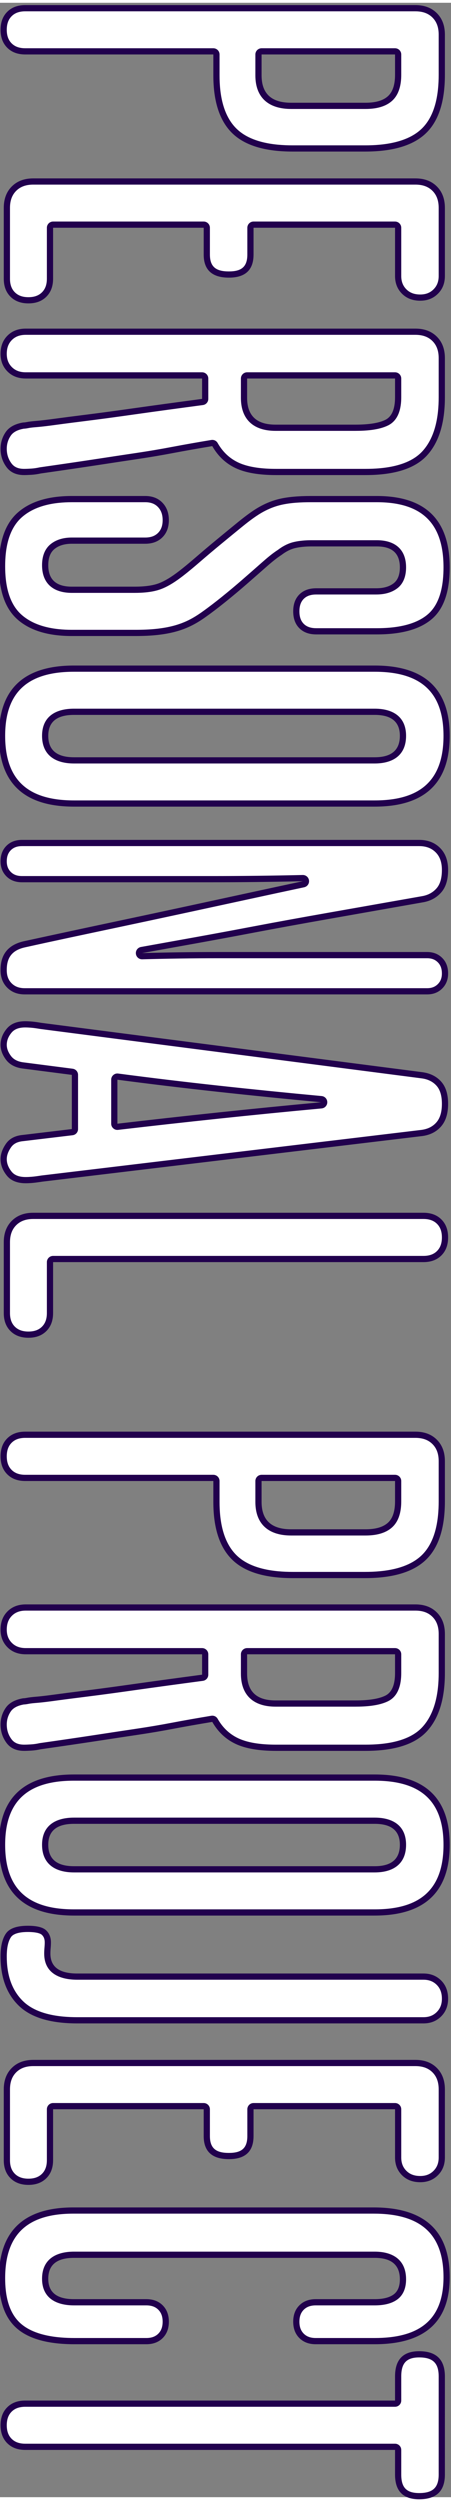
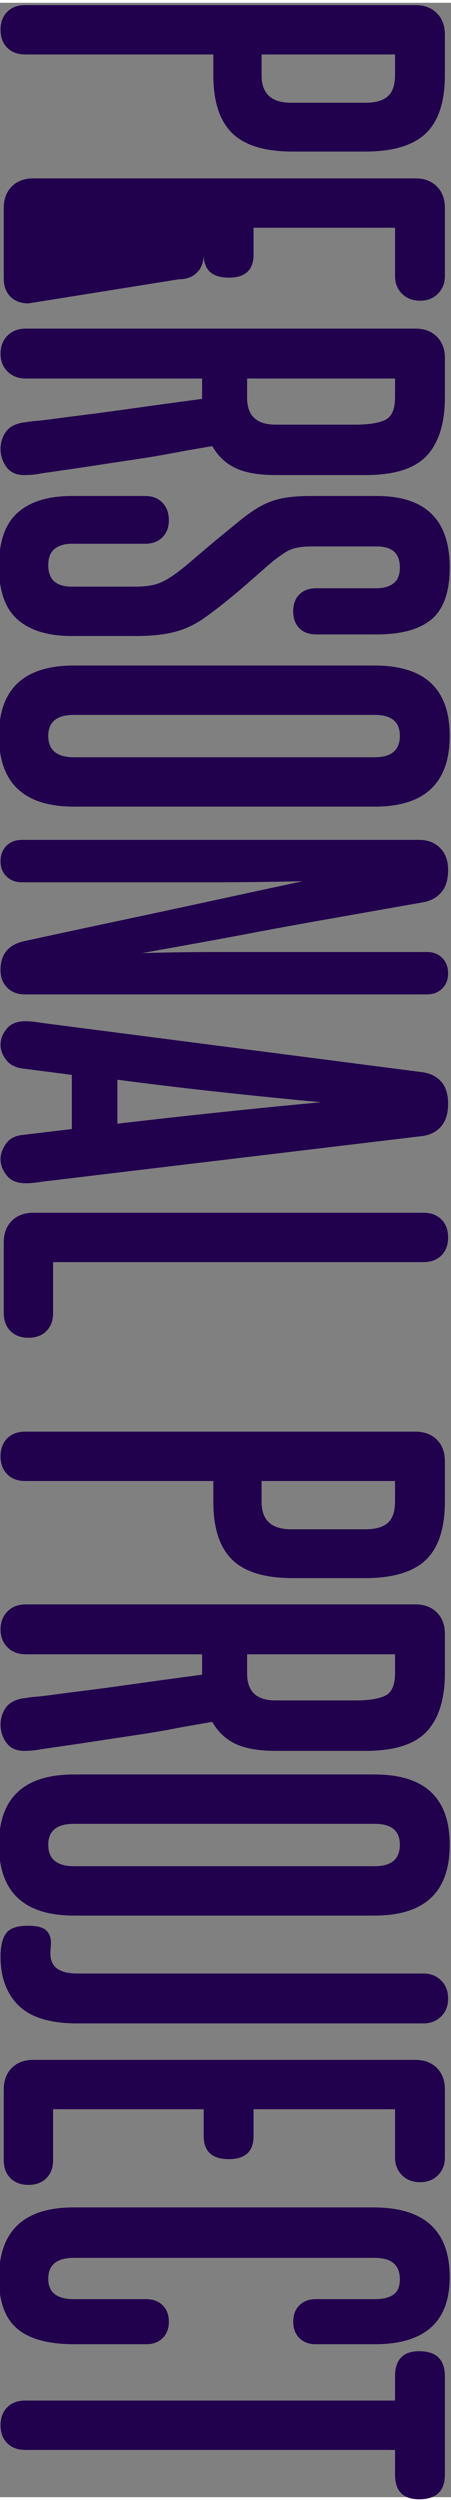
<svg xmlns="http://www.w3.org/2000/svg" xml:space="preserve" width="145px" height="803px" version="1.1" style="shape-rendering:geometricPrecision; text-rendering:geometricPrecision; image-rendering:optimizeQuality; fill-rule:evenodd; clip-rule:evenodd" viewBox="0 0 145 801.213">
  <rect x="0" y="0" width="145" height="801.213" fill="#808080" stroke="none" />
  <defs>
    <style type="text/css">
   
    .fil1 {fill:white}
    .fil0 {fill:#21004D;fill-rule:nonzero}
   
  </style>
  </defs>
  <g id="Слой_x0020_1">
    <g id="_1378553132832">
-       <path class="fil0" d="M117.532 32.109c3.216,0 5.6,-0.689 7.151,-2.068 1.551,-1.378 2.327,-3.676 2.327,-6.892l0 -6.549 -42.909 0 0 6.721c0,5.859 3.159,8.788 9.478,8.788l23.953 0zm-109.426 -15.509c-2.413,0 -4.337,-0.718 -5.773,-2.154 -1.436,-1.436 -2.154,-3.36 -2.154,-5.773 0,-2.412 0.718,-4.337 2.154,-5.773 1.436,-1.436 3.36,-2.154 5.773,-2.154l125.452 0c2.872,0 5.17,0.862 6.893,2.585 1.723,1.723 2.585,4.021 2.585,6.893l0 12.925c0,8.616 -2.039,14.877 -6.118,18.783 -4.078,3.906 -10.597,5.859 -19.559,5.859l-23.263 0c-8.961,0 -15.452,-1.982 -19.473,-5.945 -4.021,-3.964 -6.031,-10.139 -6.031,-18.525l0 -6.721 -60.486 0zm1.034 79.959c-2.413,0 -4.337,-0.718 -5.773,-2.154 -1.436,-1.436 -2.154,-3.36 -2.154,-5.773l0 -22.747c0,-2.872 0.861,-5.17 2.585,-6.893 1.723,-1.723 4.021,-2.585 6.893,-2.585l122.867 0c2.872,0 5.17,0.862 6.893,2.585 1.723,1.723 2.585,4.021 2.585,6.893l0 21.885c0,2.298 -0.747,4.194 -2.24,5.687 -1.494,1.494 -3.389,2.24 -5.687,2.24 -2.413,0 -4.366,-0.746 -5.859,-2.24 -1.493,-1.493 -2.24,-3.389 -2.24,-5.687l0 -15.509 -45.494 0 0 8.616c0,4.941 -2.642,7.41 -7.927,7.41 -5.399,0 -8.099,-2.469 -8.099,-7.41l0 -8.616 -48.424 0 0 16.371c0,2.413 -0.718,4.337 -2.154,5.773 -1.436,1.436 -3.36,2.154 -5.772,2.154zm105.118 38.945c4.365,0 7.582,-0.517 9.65,-1.55 2.068,-1.035 3.102,-3.447 3.102,-7.238l0 -6.032 -47.562 0 0 6.204c0,5.744 3.045,8.616 9.133,8.616l25.677 0zm-105.98 -14.82c-2.413,0 -4.366,-0.746 -5.859,-2.24 -1.493,-1.493 -2.24,-3.389 -2.24,-5.687 0,-2.412 0.747,-4.365 2.24,-5.858 1.493,-1.494 3.446,-2.241 5.859,-2.241l125.28 0c2.872,0 5.17,0.862 6.893,2.585 1.723,1.723 2.585,4.021 2.585,6.893l0 12.58c0,8.271 -1.924,14.504 -5.773,18.697 -3.849,4.193 -10.426,6.29 -19.731,6.29l-28.778 0c-5.515,0 -9.851,-0.747 -13.011,-2.241 -3.159,-1.493 -5.658,-3.848 -7.496,-7.065 -4.825,0.804 -9.047,1.551 -12.666,2.24 -3.619,0.69 -7.353,1.322 -11.201,1.896 -3.849,0.575 -8.214,1.235 -13.097,1.982 -4.882,0.747 -10.942,1.637 -18.18,2.671 -1.034,0.23 -2.039,0.373 -3.016,0.43 -0.976,0.058 -1.751,0.087 -2.326,0.087 -2.527,0 -4.423,-0.862 -5.687,-2.585 -1.264,-1.723 -1.895,-3.676 -1.895,-5.859 0,-1.953 0.545,-3.734 1.637,-5.342 1.091,-1.609 2.958,-2.643 5.6,-3.102 0.345,0 0.804,-0.057 1.379,-0.173 0.574,-0.114 1.551,-0.229 2.93,-0.344 1.378,-0.115 3.331,-0.344 5.858,-0.689 2.528,-0.345 5.86,-0.776 9.995,-1.293 4.136,-0.517 9.249,-1.206 15.337,-2.068 6.089,-0.861 13.441,-1.867 22.058,-3.015l0 -6.549 -56.695 0zm34.982 66.863c3.217,0 5.773,-0.345 7.668,-1.035 1.896,-0.689 4.107,-2.01 6.635,-3.963 1.493,-1.149 3.303,-2.642 5.428,-4.48 2.125,-1.839 4.337,-3.705 6.635,-5.601 2.297,-1.895 4.538,-3.734 6.72,-5.514 2.183,-1.781 4.079,-3.189 5.687,-4.222 2.527,-1.609 5.112,-2.729 7.755,-3.361 2.642,-0.632 6.031,-0.947 10.167,-0.947l21.196 0c15.624,0 23.436,7.639 23.436,22.919 0,7.812 -1.924,13.355 -5.773,16.629 -3.849,3.274 -9.736,4.911 -17.663,4.911l-19.473 0c-2.298,0 -4.107,-0.66 -5.428,-1.982 -1.321,-1.321 -1.982,-3.13 -1.982,-5.428 0,-2.297 0.661,-4.107 1.982,-5.428 1.321,-1.321 3.13,-1.982 5.428,-1.982l19.3 0c2.298,0 4.136,-0.516 5.515,-1.551 1.378,-1.033 2.068,-2.757 2.068,-5.169 0,-4.481 -2.47,-6.721 -7.41,-6.721l-21.024 0c-1.953,0 -3.676,0.172 -5.17,0.517 -1.493,0.345 -2.987,1.091 -4.48,2.24 -1.264,0.805 -2.872,2.068 -4.825,3.791 -1.953,1.724 -4.05,3.562 -6.29,5.515 -2.24,1.953 -4.538,3.877 -6.893,5.773 -2.355,1.895 -4.509,3.532 -6.462,4.911 -1.609,1.149 -3.188,2.096 -4.739,2.843 -1.551,0.747 -3.188,1.35 -4.912,1.81 -1.723,0.459 -3.618,0.804 -5.686,1.033 -2.068,0.23 -4.481,0.345 -7.238,0.345l-20.334 0c-7.582,0 -13.384,-1.752 -17.405,-5.256 -4.021,-3.504 -6.031,-9.219 -6.031,-17.146 0,-7.927 2.01,-13.671 6.031,-17.233 4.021,-3.561 9.823,-5.341 17.405,-5.341l23.608 0c2.298,0 4.136,0.718 5.515,2.154 1.378,1.436 2.068,3.303 2.068,5.6 0,2.298 -0.69,4.136 -2.068,5.514 -1.379,1.379 -3.217,2.068 -5.515,2.068l-23.608 0c-2.298,0 -4.136,0.546 -5.515,1.638 -1.378,1.091 -2.067,2.843 -2.067,5.255 0,4.596 2.527,6.894 7.582,6.894l20.162 0zm77.201 25.331c16.084,0 24.126,7.525 24.126,22.575 0,15.164 -8.042,22.747 -24.126,22.747l-96.674 0c-16.083,0 -24.125,-7.583 -24.125,-22.747 0,-15.05 8.042,-22.575 24.125,-22.575l96.674 0zm0 29.468c5.4,0 8.1,-2.298 8.1,-6.893 0,-4.481 -2.7,-6.721 -8.1,-6.721l-96.674 0c-5.514,0 -8.271,2.24 -8.271,6.721 0,4.595 2.757,6.893 8.271,6.893l96.674 0zm-112.528 76.167c-2.298,0 -4.164,-0.718 -5.6,-2.154 -1.436,-1.436 -2.154,-3.303 -2.154,-5.6l0 -0.173c0,-4.94 2.47,-7.984 7.41,-9.133 10.569,-2.298 20.19,-4.365 28.864,-6.203 8.674,-1.839 16.601,-3.533 23.781,-5.084 7.18,-1.551 13.814,-2.987 19.903,-4.308 6.089,-1.321 11.833,-2.556 17.233,-3.705 -9.765,0.23 -19.674,0.345 -29.726,0.345 -10.052,0 -19.961,0 -29.726,0l-30.846 0c-2.068,0 -3.734,-0.632 -4.998,-1.896 -1.264,-1.264 -1.895,-2.872 -1.895,-4.825 0,-2.068 0.631,-3.734 1.895,-4.998 1.264,-1.264 2.93,-1.895 4.998,-1.895l127.692 0c2.758,0 4.998,0.861 6.721,2.585 1.723,1.723 2.585,4.078 2.585,7.065 0,3.102 -0.718,5.486 -2.154,7.151 -1.436,1.666 -3.303,2.729 -5.601,3.188 -11.718,2.068 -21.971,3.878 -30.76,5.429 -8.788,1.55 -16.658,2.986 -23.608,4.308 -6.951,1.321 -13.298,2.498 -19.042,3.533 -5.744,1.033 -11.488,2.067 -17.232,3.101 8.271,-0.229 16.37,-0.344 24.297,-0.344 7.927,0 15.854,0 23.781,0l43.598 0c1.953,0 3.562,0.632 4.825,1.895 1.264,1.264 1.896,2.93 1.896,4.998 0,1.953 -0.632,3.561 -1.896,4.825 -1.263,1.263 -2.872,1.895 -4.825,1.895l-129.416 0zm5.687 60.142c-1.493,0.23 -2.614,0.373 -3.36,0.431 -0.747,0.057 -1.408,0.086 -1.982,0.086 -2.757,0 -4.797,-0.833 -6.118,-2.499 -1.321,-1.666 -1.981,-3.418 -1.981,-5.256 0,-1.608 0.574,-3.245 1.723,-4.911 1.149,-1.666 2.929,-2.614 5.342,-2.844l15.854 -1.895 0 -17.405 -16.026 -2.068c-2.298,-0.345 -4.021,-1.292 -5.17,-2.843 -1.149,-1.551 -1.723,-3.131 -1.723,-4.739 0,-1.838 0.66,-3.562 1.981,-5.17 1.321,-1.608 3.303,-2.412 5.946,-2.412 0.574,0 1.235,0.029 1.981,0.086 0.747,0.057 1.81,0.201 3.188,0.431l122.523 15.854c2.528,0.344 4.538,1.35 6.032,3.015 1.493,1.666 2.24,4.05 2.24,7.152 0,3.101 -0.747,5.514 -2.24,7.237 -1.494,1.724 -3.504,2.757 -6.032,3.102l-122.178 14.648zm24.126 -18.611c10.799,-1.264 21.626,-2.47 32.483,-3.619 10.856,-1.149 21.856,-2.24 33,-3.274 -11.144,-1.034 -22.23,-2.154 -33.259,-3.361 -11.029,-1.206 -21.77,-2.498 -32.224,-3.877l0 14.131zm-28.606 68.758c-2.413,0 -4.337,-0.718 -5.773,-2.154 -1.436,-1.437 -2.154,-3.361 -2.154,-5.773l0 -22.747c0,-2.872 0.861,-5.17 2.585,-6.893 1.723,-1.723 4.021,-2.585 6.893,-2.585l125.452 0c2.413,0 4.337,0.718 5.773,2.154 1.436,1.436 2.154,3.36 2.154,5.773 0,2.412 -0.718,4.336 -2.154,5.773 -1.436,1.436 -3.36,2.154 -5.773,2.154l-119.077 0 0 16.371c0,2.412 -0.718,4.336 -2.154,5.773 -1.436,1.436 -3.36,2.154 -5.772,2.154zm108.392 61.519c3.216,0 5.6,-0.689 7.151,-2.068 1.551,-1.378 2.327,-3.676 2.327,-6.892l0 -6.549 -42.909 0 0 6.721c0,5.859 3.159,8.788 9.478,8.788l23.953 0zm-109.426 -15.509c-2.413,0 -4.337,-0.718 -5.773,-2.154 -1.436,-1.436 -2.154,-3.36 -2.154,-5.773 0,-2.412 0.718,-4.337 2.154,-5.773 1.436,-1.436 3.36,-2.154 5.773,-2.154l125.452 0c2.872,0 5.17,0.862 6.893,2.585 1.723,1.724 2.585,4.021 2.585,6.893l0 12.925c0,8.616 -2.039,14.877 -6.118,18.783 -4.078,3.906 -10.597,5.859 -19.559,5.859l-23.263 0c-8.961,0 -15.452,-1.982 -19.473,-5.945 -4.021,-3.964 -6.031,-10.139 -6.031,-18.525l0 -6.721 -60.486 0zm106.152 70.481c4.365,0 7.582,-0.517 9.65,-1.551 2.068,-1.034 3.102,-3.446 3.102,-7.237l0 -6.032 -47.562 0 0 6.204c0,5.744 3.045,8.616 9.133,8.616l25.677 0zm-105.98 -14.82c-2.413,0 -4.366,-0.746 -5.859,-2.24 -1.493,-1.493 -2.24,-3.389 -2.24,-5.687 0,-2.412 0.747,-4.365 2.24,-5.859 1.493,-1.493 3.446,-2.24 5.859,-2.24l125.28 0c2.872,0 5.17,0.862 6.893,2.585 1.723,1.723 2.585,4.021 2.585,6.893l0 12.58c0,8.271 -1.924,14.504 -5.773,18.697 -3.849,4.193 -10.426,6.29 -19.731,6.29l-28.778 0c-5.515,0 -9.851,-0.747 -13.011,-2.241 -3.159,-1.493 -5.658,-3.848 -7.496,-7.065 -4.825,0.804 -9.047,1.551 -12.666,2.24 -3.619,0.69 -7.353,1.322 -11.201,1.896 -3.849,0.575 -8.214,1.235 -13.097,1.982 -4.882,0.747 -10.942,1.637 -18.18,2.671 -1.034,0.23 -2.039,0.373 -3.016,0.43 -0.976,0.058 -1.751,0.087 -2.326,0.087 -2.527,0 -4.423,-0.862 -5.687,-2.585 -1.264,-1.723 -1.895,-3.676 -1.895,-5.859 0,-1.953 0.545,-3.734 1.637,-5.342 1.091,-1.609 2.958,-2.643 5.6,-3.102 0.345,0 0.804,-0.057 1.379,-0.173 0.574,-0.114 1.551,-0.229 2.93,-0.344 1.378,-0.115 3.331,-0.345 5.858,-0.689 2.528,-0.345 5.86,-0.776 9.995,-1.293 4.136,-0.517 9.249,-1.206 15.337,-2.068 6.089,-0.861 13.441,-1.867 22.058,-3.015l0 -6.549 -56.695 0zm112.183 38.601c16.084,0 24.126,7.525 24.126,22.575 0,15.164 -8.042,22.747 -24.126,22.747l-96.674 0c-16.083,0 -24.125,-7.583 -24.125,-22.747 0,-15.05 8.042,-22.575 24.125,-22.575l96.674 0zm0 29.468c5.4,0 8.1,-2.298 8.1,-6.893 0,-4.481 -2.7,-6.721 -8.1,-6.721l-96.674 0c-5.514,0 -8.271,2.24 -8.271,6.721 0,4.595 2.757,6.893 8.271,6.893l96.674 0zm-120.282 28.95c0,-3.217 0.574,-5.658 1.723,-7.324 1.149,-1.665 3.504,-2.499 7.065,-2.499 2.872,0 4.826,0.489 5.859,1.465 1.034,0.977 1.551,2.269 1.551,3.877 0,0.575 -0.029,1.178 -0.086,1.81 -0.057,0.632 -0.086,1.235 -0.086,1.81 0,4.25 2.872,6.375 8.616,6.375l111.322 0c2.297,0 4.193,0.747 5.687,2.241 1.493,1.493 2.24,3.446 2.24,5.859 0,2.297 -0.747,4.193 -2.24,5.686 -1.494,1.494 -3.39,2.241 -5.687,2.241l-111.322 0c-8.616,0 -14.877,-1.896 -18.783,-5.687 -3.906,-3.791 -5.859,-9.076 -5.859,-15.854zm8.961 73.41c-2.413,0 -4.337,-0.718 -5.773,-2.154 -1.436,-1.436 -2.154,-3.36 -2.154,-5.773l0 -22.746c0,-2.872 0.861,-5.17 2.585,-6.893 1.723,-1.724 4.021,-2.585 6.893,-2.585l122.867 0c2.872,0 5.17,0.861 6.893,2.585 1.723,1.723 2.585,4.021 2.585,6.893l0 21.885c0,2.298 -0.747,4.193 -2.24,5.687 -1.494,1.493 -3.389,2.24 -5.687,2.24 -2.413,0 -4.366,-0.747 -5.859,-2.24 -1.493,-1.494 -2.24,-3.389 -2.24,-5.687l0 -15.51 -45.494 0 0 8.617c0,4.94 -2.642,7.41 -7.927,7.41 -5.399,0 -8.099,-2.47 -8.099,-7.41l0 -8.617 -48.424 0 0 16.371c0,2.413 -0.718,4.337 -2.154,5.773 -1.436,1.436 -3.36,2.154 -5.772,2.154zm37.911 36.705c2.183,0 3.935,0.661 5.256,1.982 1.321,1.321 1.982,3.073 1.982,5.256 0,2.183 -0.661,3.935 -1.982,5.256 -1.321,1.321 -3.073,1.982 -5.256,1.982l-23.091 0c-8.387,0 -14.533,-1.666 -18.439,-4.998 -3.906,-3.332 -5.859,-8.731 -5.859,-16.198 0,-15.165 7.984,-22.747 23.953,-22.747l96.502 0c16.313,0 24.47,7.467 24.47,22.402 0,14.36 -8.042,21.541 -24.126,21.541l-18.955 0c-2.183,0 -3.935,-0.661 -5.256,-1.982 -1.321,-1.321 -1.982,-3.073 -1.982,-5.256 0,-2.183 0.661,-3.935 1.982,-5.256 1.321,-1.321 3.073,-1.982 5.256,-1.982l18.955 0c2.643,0 4.653,-0.488 6.032,-1.464 1.378,-0.977 2.068,-2.614 2.068,-4.912 0,-4.595 -2.7,-6.893 -8.1,-6.893l-96.674 0c-5.514,0 -8.271,2.241 -8.271,6.721 0,4.366 2.757,6.548 8.271,6.548l23.264 0zm-38.945 48.424c-2.413,0 -4.337,-0.718 -5.773,-2.155 -1.436,-1.436 -2.154,-3.36 -2.154,-5.772 0,-2.413 0.718,-4.337 2.154,-5.773 1.436,-1.436 3.36,-2.154 5.773,-2.154l118.904 0 0 -7.755c0,-5.399 2.584,-8.099 7.754,-8.099 5.515,0 8.272,2.7 8.272,8.099l0 31.535c0,5.285 -2.757,7.928 -8.272,7.928 -5.17,0 -7.754,-2.643 -7.754,-7.928l0 -7.926 -118.904 0z" />
-       <path class="fil1" d="M8.106 14.604l60.486 0c1.099,0 1.996,0.897 1.996,1.996l0 6.721c0,5.917 1.025,12.754 5.436,17.103 4.522,4.457 12.034,5.37 18.072,5.37l23.263 0c6.06,0 13.587,-0.906 18.178,-5.304 4.514,-4.322 5.503,-11.401 5.503,-17.341l0 -12.925c0,-2.07 -0.51,-3.991 -2,-5.481 -1.49,-1.49 -3.412,-2 -5.482,-2l-125.452 0c-1.64,0 -3.179,0.386 -4.362,1.569 -1.182,1.183 -1.569,2.722 -1.569,4.361 0,1.64 0.387,3.179 1.569,4.362 1.183,1.182 2.722,1.569 4.362,1.569zm109.426 19.502l-23.953 0c-7.072,0 -11.475,-3.491 -11.475,-10.785l0 -6.721c0,-1.099 0.897,-1.996 1.997,-1.996l42.909 0c1.099,0 1.996,0.897 1.996,1.996l0 6.549c0,3.027 -0.63,6.281 -2.996,8.385 -2.291,2.035 -5.513,2.572 -8.478,2.572zm-108.392 60.457c1.639,0 3.178,-0.387 4.361,-1.569 1.182,-1.183 1.569,-2.722 1.569,-4.362l0 -16.371c0,-1.099 0.897,-1.996 1.996,-1.996l48.424 0c1.099,0 1.996,0.897 1.996,1.996l0 8.616c0,4.115 2.173,5.414 6.103,5.414 3.909,0 5.931,-1.367 5.931,-5.414l0 -8.616c0,-1.099 0.897,-1.996 1.996,-1.996l45.494 0c1.099,0 1.996,0.897 1.996,1.996l0 15.509c0,1.662 0.473,3.093 1.656,4.276 1.217,1.218 2.747,1.655 4.447,1.655 1.661,0 3.093,-0.473 4.275,-1.655 1.183,-1.183 1.656,-2.614 1.656,-4.276l0 -21.885c0,-2.07 -0.51,-3.991 -2,-5.481 -1.49,-1.49 -3.412,-2 -5.482,-2l-122.867 0c-2.07,0 -3.992,0.51 -5.482,2 -1.49,1.49 -2,3.411 -2,5.481l0 22.747c0,1.64 0.387,3.179 1.569,4.362 1.183,1.182 2.722,1.569 4.362,1.569zm-1.527 42.245c-1.542,0.285 -3.229,0.88 -4.145,2.23 -0.869,1.281 -1.293,2.673 -1.293,4.221 0,1.734 0.484,3.28 1.509,4.678 0.996,1.358 2.452,1.77 4.077,1.77 0.734,0 1.477,-0.04 2.209,-0.083 0.909,-0.054 1.812,-0.189 2.7,-0.387 0.052,-0.012 0.098,-0.02 0.151,-0.027 6.057,-0.866 12.113,-1.744 18.161,-2.669 4.366,-0.668 8.734,-1.33 13.103,-1.982 3.719,-0.555 7.429,-1.179 11.123,-1.883 4.226,-0.805 8.467,-1.541 12.711,-2.248 0.84,-0.14 1.639,0.239 2.061,0.979 1.579,2.762 3.736,4.889 6.616,6.251 3.562,1.683 8.273,2.049 12.158,2.049l28.778 0c6.06,0 13.904,-0.898 18.26,-5.644 4.209,-4.586 5.248,-11.352 5.248,-17.347l0 -12.58c0,-2.07 -0.51,-3.991 -2,-5.481 -1.49,-1.49 -3.412,-2.001 -5.482,-2.001l-125.28 0c-1.7,0 -3.229,0.438 -4.447,1.656 -1.218,1.218 -1.656,2.748 -1.656,4.447 0,1.661 0.473,3.093 1.655,4.276 1.219,1.218 2.748,1.655 4.448,1.655l56.695 0c1.099,0 1.996,0.897 1.996,1.996l0 6.549c0,1.007 -0.735,1.846 -1.733,1.979 -7.35,0.979 -14.699,1.974 -22.041,3.013 -5.118,0.724 -10.24,1.431 -15.369,2.072 -3.326,0.416 -6.652,0.837 -9.973,1.29 -1.975,0.269 -3.976,0.535 -5.963,0.701 -0.868,0.072 -1.849,0.141 -2.703,0.312 -0.511,0.102 -1.048,0.189 -1.574,0.208zm106.645 0.693l-25.677 0c-6.932,0 -11.129,-3.514 -11.129,-10.613l0 -6.204c0,-1.099 0.897,-1.996 1.996,-1.996l47.562 0c1.099,0 1.996,0.897 1.996,1.996l0 6.032c0,3.471 -0.817,7.329 -4.205,9.023 -3.007,1.504 -7.235,1.762 -10.543,1.762zm-24.928 38.242c1.545,-1.177 3.276,-2.11 5.178,-2.549 1.831,-0.423 3.744,-0.568 5.619,-0.568l21.024 0c5.69,0 9.406,2.804 9.406,8.717 0,2.597 -0.708,5.147 -2.866,6.766 -1.94,1.455 -4.329,1.951 -6.713,1.951l-19.3 0c-1.483,0 -2.94,0.319 -4.017,1.397 -1.077,1.077 -1.397,2.534 -1.397,4.016 0,1.483 0.32,2.94 1.397,4.017 1.078,1.077 2.534,1.397 4.017,1.397l19.473 0c5.42,0 12.074,-0.781 16.37,-4.436 4.204,-3.576 5.07,-9.919 5.07,-15.108 0,-14.413 -7.181,-20.923 -21.44,-20.923l-21.196 0c-3.156,0 -6.623,0.156 -9.703,0.893 -2.551,0.61 -4.937,1.691 -7.144,3.101 -1.909,1.22 -3.745,2.656 -5.5,4.087 -2.242,1.829 -4.479,3.665 -6.712,5.507 -2.22,1.832 -4.422,3.687 -6.599,5.571 -1.8,1.556 -3.631,3.097 -5.515,4.551 -2.134,1.646 -4.625,3.332 -7.171,4.258 -2.574,0.936 -5.631,1.155 -8.351,1.155l-20.162 0c-5.806,0 -9.579,-2.861 -9.579,-8.89 0,-2.606 0.711,-5.147 2.825,-6.821 1.933,-1.53 4.33,-2.068 6.754,-2.068l23.608 0c1.548,0 2.988,-0.368 4.103,-1.484 1.115,-1.114 1.483,-2.555 1.483,-4.102 0,-1.593 -0.392,-3.052 -1.511,-4.218 -1.1,-1.146 -2.512,-1.54 -4.075,-1.54l-23.608 0c-5.599,0 -11.748,1.002 -16.081,4.84 -4.358,3.86 -5.359,10.214 -5.359,15.738 0,5.48 0.984,11.839 5.347,15.641 4.345,3.787 10.516,4.765 16.093,4.765l20.334 0c2.334,0 4.697,-0.075 7.018,-0.333 1.813,-0.201 3.628,-0.508 5.392,-0.978 1.569,-0.419 3.097,-0.975 4.56,-1.679 1.557,-0.751 3.04,-1.673 4.45,-2.673 2.172,-1.542 4.29,-3.168 6.366,-4.839 2.314,-1.862 4.593,-3.77 6.832,-5.722 2.099,-1.83 4.193,-3.664 6.281,-5.506 1.556,-1.373 3.249,-2.807 4.999,-3.931zm31.131 39.132l-96.674 0c-14.185,0 -22.129,5.93 -22.129,20.578 0,14.688 7.852,20.75 22.129,20.75l96.674 0c14.277,0 22.13,-6.062 22.13,-20.75 0,-14.648 -7.944,-20.578 -22.13,-20.578zm0 29.467l-96.674 0c-5.88,0 -10.268,-2.562 -10.268,-8.889 0,-6.317 4.527,-8.717 10.268,-8.717l96.674 0c5.764,0 10.096,2.505 10.096,8.717 0,6.255 -4.232,8.889 -10.096,8.889zm-112.528 72.175l129.416 0c1.327,0 2.469,-0.366 3.414,-1.311 0.945,-0.945 1.311,-2.087 1.311,-3.413 0,-1.363 -0.332,-2.607 -1.311,-3.586 -0.945,-0.945 -2.087,-1.311 -3.414,-1.311l-43.598 0c-7.927,0 -15.854,0 -23.781,0 -8.081,0 -16.163,0.12 -24.242,0.344 -1.047,0.029 -1.934,-0.749 -2.041,-1.79 -0.108,-1.042 0.602,-1.985 1.632,-2.17 5.744,-1.034 11.488,-2.068 17.232,-3.102 6.347,-1.143 12.688,-2.325 19.023,-3.529 7.867,-1.496 15.748,-2.922 23.635,-4.313 10.253,-1.81 20.506,-3.619 30.737,-5.424 1.762,-0.353 3.267,-1.148 4.458,-2.53 1.347,-1.563 1.67,-3.858 1.67,-5.848 0,-2.1 -0.479,-4.132 -2.001,-5.654 -1.456,-1.456 -3.273,-2 -5.309,-2l-127.692 0c-1.363,0 -2.607,0.332 -3.586,1.311 -0.98,0.979 -1.311,2.223 -1.311,3.586 0,1.327 0.366,2.468 1.311,3.413 0.979,0.98 2.223,1.311 3.586,1.311l30.846 0c9.909,0 19.817,0 29.726,0 9.894,0 19.788,-0.111 29.679,-0.344 1.034,-0.024 1.909,0.736 2.03,1.764 0.12,1.027 -0.556,1.969 -1.568,2.184 -5.744,1.222 -11.485,2.458 -17.224,3.704 -6.634,1.439 -13.27,2.875 -19.905,4.308 -7.926,1.712 -15.857,3.404 -23.789,5.085 -9.622,2.04 -19.244,4.066 -28.845,6.2 -3.961,0.88 -5.847,3.111 -5.847,7.184l0 0.173c0,1.606 0.42,3.039 1.569,4.189 1.15,1.15 2.583,1.569 4.189,1.569zm5.449 60.156l122.162 -14.646c1.874,-0.256 3.518,-0.976 4.777,-2.429 1.393,-1.606 1.753,-3.873 1.753,-5.93 0,-2.005 -0.342,-4.27 -1.73,-5.819 -1.273,-1.42 -2.926,-2.126 -4.802,-2.369l-122.523 -15.853c-0.025,-0.003 -0.047,-0.007 -0.072,-0.011 -0.987,-0.165 -2.015,-0.333 -3.012,-0.41 -0.608,-0.046 -1.22,-0.08 -1.829,-0.08 -1.653,0 -3.311,0.354 -4.403,1.683 -0.935,1.139 -1.528,2.415 -1.528,3.903 0,1.32 0.558,2.507 1.331,3.55 0.939,1.267 2.343,1.83 3.841,2.055l16.006 2.066c1.002,0.129 1.741,0.97 1.741,1.979l0 17.405c0,1.016 -0.75,1.862 -1.759,1.982l-15.854 1.896c-0.017,0.002 -0.031,0.003 -0.048,0.005 -1.562,0.149 -2.972,0.662 -3.887,1.989 -0.767,1.112 -1.371,2.403 -1.371,3.778 0,1.518 0.617,2.84 1.549,4.016 1.105,1.392 2.858,1.742 4.554,1.742 0.609,0 1.221,-0.033 1.828,-0.08 1.064,-0.082 2.157,-0.251 3.21,-0.413 0.024,-0.004 0.043,-0.006 0.066,-0.009zm22.367 -16.629l0 -14.131c0,-0.596 0.233,-1.108 0.681,-1.501 0.447,-0.393 0.986,-0.556 1.577,-0.478 10.711,1.412 21.44,2.697 32.18,3.872 11.066,1.21 22.142,2.328 33.226,3.357 1.031,0.095 1.812,0.953 1.812,1.988 0,1.034 -0.781,1.892 -1.812,1.987 -10.998,1.021 -21.99,2.11 -32.974,3.272 -10.827,1.146 -21.648,2.351 -32.461,3.616 -0.587,0.069 -1.118,-0.098 -1.559,-0.491 -0.441,-0.393 -0.67,-0.901 -0.67,-1.491zm-26.609 66.761c1.639,0 3.178,-0.387 4.361,-1.569 1.182,-1.183 1.569,-2.722 1.569,-4.361l0 -16.371c0,-1.1 0.897,-1.997 1.996,-1.997l119.077 0c1.639,0 3.178,-0.386 4.361,-1.569 1.183,-1.183 1.57,-2.722 1.57,-4.361 0,-1.64 -0.387,-3.179 -1.57,-4.362 -1.183,-1.182 -2.722,-1.569 -4.361,-1.569l-125.452 0c-2.07,0 -3.992,0.51 -5.482,2 -1.49,1.49 -2,3.412 -2,5.482l0 22.747c0,1.639 0.387,3.178 1.569,4.361 1.183,1.182 2.722,1.569 4.362,1.569zm-1.034 46.011l60.486 0c1.099,0 1.996,0.897 1.996,1.996l0 6.721c0,5.917 1.025,12.754 5.436,17.103 4.522,4.457 12.034,5.37 18.072,5.37l23.263 0c6.06,0 13.587,-0.906 18.178,-5.304 4.514,-4.322 5.503,-11.401 5.503,-17.341l0 -12.925c0,-2.07 -0.51,-3.991 -2,-5.481 -1.49,-1.49 -3.412,-2 -5.482,-2l-125.452 0c-1.64,0 -3.179,0.386 -4.362,1.569 -1.182,1.183 -1.569,2.722 -1.569,4.361 0,1.64 0.387,3.179 1.569,4.362 1.183,1.182 2.722,1.569 4.362,1.569zm109.426 19.502l-23.953 0c-7.072,0 -11.475,-3.491 -11.475,-10.785l0 -6.721c0,-1.099 0.897,-1.996 1.997,-1.996l42.909 0c1.099,0 1.996,0.897 1.996,1.996l0 6.549c0,3.027 -0.63,6.281 -2.996,8.385 -2.291,2.035 -5.513,2.572 -8.478,2.572zm-109.919 54.279c-1.542,0.285 -3.229,0.88 -4.145,2.23 -0.869,1.281 -1.293,2.673 -1.293,4.221 0,1.734 0.484,3.28 1.509,4.678 0.996,1.358 2.452,1.769 4.077,1.769 0.734,0 1.477,-0.039 2.209,-0.083 0.909,-0.053 1.812,-0.189 2.7,-0.386 0.052,-0.012 0.098,-0.02 0.151,-0.027 6.057,-0.866 12.113,-1.744 18.161,-2.669 4.366,-0.668 8.734,-1.331 13.103,-1.983 3.719,-0.555 7.429,-1.178 11.123,-1.882 4.226,-0.805 8.467,-1.541 12.711,-2.248 0.84,-0.14 1.639,0.239 2.061,0.979 1.579,2.762 3.736,4.889 6.616,6.251 3.562,1.683 8.273,2.048 12.158,2.048l28.778 0c6.06,0 13.904,-0.897 18.26,-5.643 4.209,-4.586 5.248,-11.352 5.248,-17.347l0 -12.58c0,-2.07 -0.51,-3.992 -2,-5.482 -1.49,-1.49 -3.412,-2 -5.482,-2l-125.28 0c-1.7,0 -3.229,0.438 -4.447,1.656 -1.218,1.218 -1.656,2.748 -1.656,4.447 0,1.661 0.473,3.093 1.655,4.276 1.219,1.218 2.748,1.655 4.448,1.655l56.695 0c1.099,0 1.996,0.897 1.996,1.996l0 6.549c0,1.006 -0.735,1.846 -1.733,1.979 -7.35,0.979 -14.699,1.974 -22.041,3.013 -5.118,0.724 -10.24,1.431 -15.369,2.072 -3.326,0.416 -6.652,0.837 -9.973,1.289 -1.975,0.27 -3.976,0.536 -5.963,0.701 -0.868,0.073 -1.849,0.142 -2.703,0.313 -0.511,0.102 -1.048,0.189 -1.574,0.208zm106.645 0.693l-25.677 0c-6.932,0 -11.129,-3.514 -11.129,-10.613l0 -6.204c0,-1.099 0.897,-1.996 1.996,-1.996l47.562 0c1.099,0 1.996,0.897 1.996,1.996l0 6.032c0,3.471 -0.817,7.329 -4.205,9.023 -3.007,1.503 -7.235,1.762 -10.543,1.762zm6.203 23.781l-96.674 0c-14.185,0 -22.129,5.93 -22.129,20.578 0,14.688 7.852,20.75 22.129,20.75l96.674 0c14.277,0 22.13,-6.062 22.13,-20.75 0,-14.648 -7.944,-20.578 -22.13,-20.578zm0 29.467l-96.674 0c-5.88,0 -10.268,-2.562 -10.268,-8.889 0,-6.317 4.527,-8.717 10.268,-8.717l96.674 0c5.764,0 10.096,2.505 10.096,8.717 0,6.255 -4.232,8.889 -10.096,8.889zm-118.286 26.954c0,5.383 1.295,10.579 5.253,14.421 4.377,4.248 11.587,5.123 17.393,5.123l111.322 0c1.661,0 3.093,-0.473 4.275,-1.655 1.183,-1.183 1.656,-2.614 1.656,-4.275 0,-1.7 -0.438,-3.23 -1.656,-4.448 -1.183,-1.182 -2.614,-1.655 -4.275,-1.655l-111.322 0c-5.587,0 -10.612,-2.058 -10.612,-8.372 0,-0.665 0.034,-1.329 0.094,-1.99 0.049,-0.542 0.078,-1.086 0.078,-1.63 0,-0.942 -0.23,-1.769 -0.925,-2.426 -0.867,-0.818 -3.387,-0.919 -4.489,-0.919 -1.568,0 -4.416,0.177 -5.421,1.636 -1.144,1.658 -1.371,4.238 -1.371,6.19zm6.965 71.414c1.639,0 3.178,-0.387 4.361,-1.569 1.182,-1.183 1.569,-2.722 1.569,-4.362l0 -16.371c0,-1.099 0.897,-1.996 1.996,-1.996l48.424 0c1.099,0 1.996,0.897 1.996,1.996l0 8.617c0,4.115 2.173,5.413 6.103,5.413 3.909,0 5.931,-1.367 5.931,-5.413l0 -8.617c0,-1.099 0.897,-1.996 1.996,-1.996l45.494 0c1.099,0 1.996,0.897 1.996,1.996l0 15.51c0,1.661 0.473,3.092 1.656,4.275 1.217,1.218 2.747,1.655 4.447,1.655 1.661,0 3.093,-0.473 4.275,-1.655 1.183,-1.183 1.656,-2.614 1.656,-4.275l0 -21.885c0,-2.07 -0.51,-3.992 -2,-5.482 -1.49,-1.49 -3.412,-2 -5.482,-2l-122.867 0c-2.07,0 -3.992,0.51 -5.482,2 -1.49,1.49 -2,3.412 -2,5.482l0 22.746c0,1.64 0.387,3.179 1.569,4.362 1.183,1.182 2.722,1.569 4.362,1.569zm37.911 40.698l-23.264 0c-5.675,0 -10.268,-2.31 -10.268,-8.545 0,-6.317 4.527,-8.717 10.268,-8.717l96.674 0c5.864,0 10.096,2.634 10.096,8.889 0,2.557 -0.749,5.009 -2.911,6.541 -2.048,1.451 -4.732,1.832 -7.185,1.832l-18.955 0c-1.455,0 -2.797,0.349 -3.844,1.397 -1.048,1.047 -1.398,2.389 -1.398,3.844 0,1.455 0.35,2.797 1.397,3.844 1.048,1.047 2.39,1.397 3.845,1.397l18.955 0c13.608,0 22.13,-5.163 22.13,-19.544 0,-14.753 -8.339,-20.406 -22.474,-20.406l-96.502 0c-14.252,0 -21.957,6.139 -21.957,20.751 0,5.21 0.977,11.113 5.158,14.679 4.425,3.774 11.571,4.52 17.144,4.52l23.091 0c1.455,0 2.797,-0.35 3.844,-1.397 1.047,-1.047 1.397,-2.389 1.397,-3.844 0,-1.455 -0.35,-2.797 -1.397,-3.844 -1.047,-1.047 -2.389,-1.397 -3.844,-1.397zm-38.945 44.43l118.904 0c1.099,0 1.996,0.897 1.996,1.997l0 7.926c0,4.09 1.622,5.931 5.758,5.931 4.229,0 6.276,-1.61 6.276,-5.931l0 -31.535c0,-4.366 -1.956,-6.103 -6.276,-6.103 -4.206,0 -5.758,1.99 -5.758,6.103l0 7.755c0,1.099 -0.897,1.996 -1.996,1.996l-118.904 0c-1.64,0 -3.179,0.387 -4.362,1.569 -1.182,1.183 -1.569,2.722 -1.569,4.362 0,1.639 0.387,3.178 1.569,4.361 1.183,1.182 2.722,1.569 4.362,1.569z" />
+       <path class="fil0" d="M117.532 32.109c3.216,0 5.6,-0.689 7.151,-2.068 1.551,-1.378 2.327,-3.676 2.327,-6.892l0 -6.549 -42.909 0 0 6.721c0,5.859 3.159,8.788 9.478,8.788l23.953 0zm-109.426 -15.509c-2.413,0 -4.337,-0.718 -5.773,-2.154 -1.436,-1.436 -2.154,-3.36 -2.154,-5.773 0,-2.412 0.718,-4.337 2.154,-5.773 1.436,-1.436 3.36,-2.154 5.773,-2.154l125.452 0c2.872,0 5.17,0.862 6.893,2.585 1.723,1.723 2.585,4.021 2.585,6.893l0 12.925c0,8.616 -2.039,14.877 -6.118,18.783 -4.078,3.906 -10.597,5.859 -19.559,5.859l-23.263 0c-8.961,0 -15.452,-1.982 -19.473,-5.945 -4.021,-3.964 -6.031,-10.139 -6.031,-18.525l0 -6.721 -60.486 0zm1.034 79.959c-2.413,0 -4.337,-0.718 -5.773,-2.154 -1.436,-1.436 -2.154,-3.36 -2.154,-5.773l0 -22.747c0,-2.872 0.861,-5.17 2.585,-6.893 1.723,-1.723 4.021,-2.585 6.893,-2.585l122.867 0c2.872,0 5.17,0.862 6.893,2.585 1.723,1.723 2.585,4.021 2.585,6.893l0 21.885c0,2.298 -0.747,4.194 -2.24,5.687 -1.494,1.494 -3.389,2.24 -5.687,2.24 -2.413,0 -4.366,-0.746 -5.859,-2.24 -1.493,-1.493 -2.24,-3.389 -2.24,-5.687l0 -15.509 -45.494 0 0 8.616c0,4.941 -2.642,7.41 -7.927,7.41 -5.399,0 -8.099,-2.469 -8.099,-7.41c0,2.413 -0.718,4.337 -2.154,5.773 -1.436,1.436 -3.36,2.154 -5.772,2.154zm105.118 38.945c4.365,0 7.582,-0.517 9.65,-1.55 2.068,-1.035 3.102,-3.447 3.102,-7.238l0 -6.032 -47.562 0 0 6.204c0,5.744 3.045,8.616 9.133,8.616l25.677 0zm-105.98 -14.82c-2.413,0 -4.366,-0.746 -5.859,-2.24 -1.493,-1.493 -2.24,-3.389 -2.24,-5.687 0,-2.412 0.747,-4.365 2.24,-5.858 1.493,-1.494 3.446,-2.241 5.859,-2.241l125.28 0c2.872,0 5.17,0.862 6.893,2.585 1.723,1.723 2.585,4.021 2.585,6.893l0 12.58c0,8.271 -1.924,14.504 -5.773,18.697 -3.849,4.193 -10.426,6.29 -19.731,6.29l-28.778 0c-5.515,0 -9.851,-0.747 -13.011,-2.241 -3.159,-1.493 -5.658,-3.848 -7.496,-7.065 -4.825,0.804 -9.047,1.551 -12.666,2.24 -3.619,0.69 -7.353,1.322 -11.201,1.896 -3.849,0.575 -8.214,1.235 -13.097,1.982 -4.882,0.747 -10.942,1.637 -18.18,2.671 -1.034,0.23 -2.039,0.373 -3.016,0.43 -0.976,0.058 -1.751,0.087 -2.326,0.087 -2.527,0 -4.423,-0.862 -5.687,-2.585 -1.264,-1.723 -1.895,-3.676 -1.895,-5.859 0,-1.953 0.545,-3.734 1.637,-5.342 1.091,-1.609 2.958,-2.643 5.6,-3.102 0.345,0 0.804,-0.057 1.379,-0.173 0.574,-0.114 1.551,-0.229 2.93,-0.344 1.378,-0.115 3.331,-0.344 5.858,-0.689 2.528,-0.345 5.86,-0.776 9.995,-1.293 4.136,-0.517 9.249,-1.206 15.337,-2.068 6.089,-0.861 13.441,-1.867 22.058,-3.015l0 -6.549 -56.695 0zm34.982 66.863c3.217,0 5.773,-0.345 7.668,-1.035 1.896,-0.689 4.107,-2.01 6.635,-3.963 1.493,-1.149 3.303,-2.642 5.428,-4.48 2.125,-1.839 4.337,-3.705 6.635,-5.601 2.297,-1.895 4.538,-3.734 6.72,-5.514 2.183,-1.781 4.079,-3.189 5.687,-4.222 2.527,-1.609 5.112,-2.729 7.755,-3.361 2.642,-0.632 6.031,-0.947 10.167,-0.947l21.196 0c15.624,0 23.436,7.639 23.436,22.919 0,7.812 -1.924,13.355 -5.773,16.629 -3.849,3.274 -9.736,4.911 -17.663,4.911l-19.473 0c-2.298,0 -4.107,-0.66 -5.428,-1.982 -1.321,-1.321 -1.982,-3.13 -1.982,-5.428 0,-2.297 0.661,-4.107 1.982,-5.428 1.321,-1.321 3.13,-1.982 5.428,-1.982l19.3 0c2.298,0 4.136,-0.516 5.515,-1.551 1.378,-1.033 2.068,-2.757 2.068,-5.169 0,-4.481 -2.47,-6.721 -7.41,-6.721l-21.024 0c-1.953,0 -3.676,0.172 -5.17,0.517 -1.493,0.345 -2.987,1.091 -4.48,2.24 -1.264,0.805 -2.872,2.068 -4.825,3.791 -1.953,1.724 -4.05,3.562 -6.29,5.515 -2.24,1.953 -4.538,3.877 -6.893,5.773 -2.355,1.895 -4.509,3.532 -6.462,4.911 -1.609,1.149 -3.188,2.096 -4.739,2.843 -1.551,0.747 -3.188,1.35 -4.912,1.81 -1.723,0.459 -3.618,0.804 -5.686,1.033 -2.068,0.23 -4.481,0.345 -7.238,0.345l-20.334 0c-7.582,0 -13.384,-1.752 -17.405,-5.256 -4.021,-3.504 -6.031,-9.219 -6.031,-17.146 0,-7.927 2.01,-13.671 6.031,-17.233 4.021,-3.561 9.823,-5.341 17.405,-5.341l23.608 0c2.298,0 4.136,0.718 5.515,2.154 1.378,1.436 2.068,3.303 2.068,5.6 0,2.298 -0.69,4.136 -2.068,5.514 -1.379,1.379 -3.217,2.068 -5.515,2.068l-23.608 0c-2.298,0 -4.136,0.546 -5.515,1.638 -1.378,1.091 -2.067,2.843 -2.067,5.255 0,4.596 2.527,6.894 7.582,6.894l20.162 0zm77.201 25.331c16.084,0 24.126,7.525 24.126,22.575 0,15.164 -8.042,22.747 -24.126,22.747l-96.674 0c-16.083,0 -24.125,-7.583 -24.125,-22.747 0,-15.05 8.042,-22.575 24.125,-22.575l96.674 0zm0 29.468c5.4,0 8.1,-2.298 8.1,-6.893 0,-4.481 -2.7,-6.721 -8.1,-6.721l-96.674 0c-5.514,0 -8.271,2.24 -8.271,6.721 0,4.595 2.757,6.893 8.271,6.893l96.674 0zm-112.528 76.167c-2.298,0 -4.164,-0.718 -5.6,-2.154 -1.436,-1.436 -2.154,-3.303 -2.154,-5.6l0 -0.173c0,-4.94 2.47,-7.984 7.41,-9.133 10.569,-2.298 20.19,-4.365 28.864,-6.203 8.674,-1.839 16.601,-3.533 23.781,-5.084 7.18,-1.551 13.814,-2.987 19.903,-4.308 6.089,-1.321 11.833,-2.556 17.233,-3.705 -9.765,0.23 -19.674,0.345 -29.726,0.345 -10.052,0 -19.961,0 -29.726,0l-30.846 0c-2.068,0 -3.734,-0.632 -4.998,-1.896 -1.264,-1.264 -1.895,-2.872 -1.895,-4.825 0,-2.068 0.631,-3.734 1.895,-4.998 1.264,-1.264 2.93,-1.895 4.998,-1.895l127.692 0c2.758,0 4.998,0.861 6.721,2.585 1.723,1.723 2.585,4.078 2.585,7.065 0,3.102 -0.718,5.486 -2.154,7.151 -1.436,1.666 -3.303,2.729 -5.601,3.188 -11.718,2.068 -21.971,3.878 -30.76,5.429 -8.788,1.55 -16.658,2.986 -23.608,4.308 -6.951,1.321 -13.298,2.498 -19.042,3.533 -5.744,1.033 -11.488,2.067 -17.232,3.101 8.271,-0.229 16.37,-0.344 24.297,-0.344 7.927,0 15.854,0 23.781,0l43.598 0c1.953,0 3.562,0.632 4.825,1.895 1.264,1.264 1.896,2.93 1.896,4.998 0,1.953 -0.632,3.561 -1.896,4.825 -1.263,1.263 -2.872,1.895 -4.825,1.895l-129.416 0zm5.687 60.142c-1.493,0.23 -2.614,0.373 -3.36,0.431 -0.747,0.057 -1.408,0.086 -1.982,0.086 -2.757,0 -4.797,-0.833 -6.118,-2.499 -1.321,-1.666 -1.981,-3.418 -1.981,-5.256 0,-1.608 0.574,-3.245 1.723,-4.911 1.149,-1.666 2.929,-2.614 5.342,-2.844l15.854 -1.895 0 -17.405 -16.026 -2.068c-2.298,-0.345 -4.021,-1.292 -5.17,-2.843 -1.149,-1.551 -1.723,-3.131 -1.723,-4.739 0,-1.838 0.66,-3.562 1.981,-5.17 1.321,-1.608 3.303,-2.412 5.946,-2.412 0.574,0 1.235,0.029 1.981,0.086 0.747,0.057 1.81,0.201 3.188,0.431l122.523 15.854c2.528,0.344 4.538,1.35 6.032,3.015 1.493,1.666 2.24,4.05 2.24,7.152 0,3.101 -0.747,5.514 -2.24,7.237 -1.494,1.724 -3.504,2.757 -6.032,3.102l-122.178 14.648zm24.126 -18.611c10.799,-1.264 21.626,-2.47 32.483,-3.619 10.856,-1.149 21.856,-2.24 33,-3.274 -11.144,-1.034 -22.23,-2.154 -33.259,-3.361 -11.029,-1.206 -21.77,-2.498 -32.224,-3.877l0 14.131zm-28.606 68.758c-2.413,0 -4.337,-0.718 -5.773,-2.154 -1.436,-1.437 -2.154,-3.361 -2.154,-5.773l0 -22.747c0,-2.872 0.861,-5.17 2.585,-6.893 1.723,-1.723 4.021,-2.585 6.893,-2.585l125.452 0c2.413,0 4.337,0.718 5.773,2.154 1.436,1.436 2.154,3.36 2.154,5.773 0,2.412 -0.718,4.336 -2.154,5.773 -1.436,1.436 -3.36,2.154 -5.773,2.154l-119.077 0 0 16.371c0,2.412 -0.718,4.336 -2.154,5.773 -1.436,1.436 -3.36,2.154 -5.772,2.154zm108.392 61.519c3.216,0 5.6,-0.689 7.151,-2.068 1.551,-1.378 2.327,-3.676 2.327,-6.892l0 -6.549 -42.909 0 0 6.721c0,5.859 3.159,8.788 9.478,8.788l23.953 0zm-109.426 -15.509c-2.413,0 -4.337,-0.718 -5.773,-2.154 -1.436,-1.436 -2.154,-3.36 -2.154,-5.773 0,-2.412 0.718,-4.337 2.154,-5.773 1.436,-1.436 3.36,-2.154 5.773,-2.154l125.452 0c2.872,0 5.17,0.862 6.893,2.585 1.723,1.724 2.585,4.021 2.585,6.893l0 12.925c0,8.616 -2.039,14.877 -6.118,18.783 -4.078,3.906 -10.597,5.859 -19.559,5.859l-23.263 0c-8.961,0 -15.452,-1.982 -19.473,-5.945 -4.021,-3.964 -6.031,-10.139 -6.031,-18.525l0 -6.721 -60.486 0zm106.152 70.481c4.365,0 7.582,-0.517 9.65,-1.551 2.068,-1.034 3.102,-3.446 3.102,-7.237l0 -6.032 -47.562 0 0 6.204c0,5.744 3.045,8.616 9.133,8.616l25.677 0zm-105.98 -14.82c-2.413,0 -4.366,-0.746 -5.859,-2.24 -1.493,-1.493 -2.24,-3.389 -2.24,-5.687 0,-2.412 0.747,-4.365 2.24,-5.859 1.493,-1.493 3.446,-2.24 5.859,-2.24l125.28 0c2.872,0 5.17,0.862 6.893,2.585 1.723,1.723 2.585,4.021 2.585,6.893l0 12.58c0,8.271 -1.924,14.504 -5.773,18.697 -3.849,4.193 -10.426,6.29 -19.731,6.29l-28.778 0c-5.515,0 -9.851,-0.747 -13.011,-2.241 -3.159,-1.493 -5.658,-3.848 -7.496,-7.065 -4.825,0.804 -9.047,1.551 -12.666,2.24 -3.619,0.69 -7.353,1.322 -11.201,1.896 -3.849,0.575 -8.214,1.235 -13.097,1.982 -4.882,0.747 -10.942,1.637 -18.18,2.671 -1.034,0.23 -2.039,0.373 -3.016,0.43 -0.976,0.058 -1.751,0.087 -2.326,0.087 -2.527,0 -4.423,-0.862 -5.687,-2.585 -1.264,-1.723 -1.895,-3.676 -1.895,-5.859 0,-1.953 0.545,-3.734 1.637,-5.342 1.091,-1.609 2.958,-2.643 5.6,-3.102 0.345,0 0.804,-0.057 1.379,-0.173 0.574,-0.114 1.551,-0.229 2.93,-0.344 1.378,-0.115 3.331,-0.345 5.858,-0.689 2.528,-0.345 5.86,-0.776 9.995,-1.293 4.136,-0.517 9.249,-1.206 15.337,-2.068 6.089,-0.861 13.441,-1.867 22.058,-3.015l0 -6.549 -56.695 0zm112.183 38.601c16.084,0 24.126,7.525 24.126,22.575 0,15.164 -8.042,22.747 -24.126,22.747l-96.674 0c-16.083,0 -24.125,-7.583 -24.125,-22.747 0,-15.05 8.042,-22.575 24.125,-22.575l96.674 0zm0 29.468c5.4,0 8.1,-2.298 8.1,-6.893 0,-4.481 -2.7,-6.721 -8.1,-6.721l-96.674 0c-5.514,0 -8.271,2.24 -8.271,6.721 0,4.595 2.757,6.893 8.271,6.893l96.674 0zm-120.282 28.95c0,-3.217 0.574,-5.658 1.723,-7.324 1.149,-1.665 3.504,-2.499 7.065,-2.499 2.872,0 4.826,0.489 5.859,1.465 1.034,0.977 1.551,2.269 1.551,3.877 0,0.575 -0.029,1.178 -0.086,1.81 -0.057,0.632 -0.086,1.235 -0.086,1.81 0,4.25 2.872,6.375 8.616,6.375l111.322 0c2.297,0 4.193,0.747 5.687,2.241 1.493,1.493 2.24,3.446 2.24,5.859 0,2.297 -0.747,4.193 -2.24,5.686 -1.494,1.494 -3.39,2.241 -5.687,2.241l-111.322 0c-8.616,0 -14.877,-1.896 -18.783,-5.687 -3.906,-3.791 -5.859,-9.076 -5.859,-15.854zm8.961 73.41c-2.413,0 -4.337,-0.718 -5.773,-2.154 -1.436,-1.436 -2.154,-3.36 -2.154,-5.773l0 -22.746c0,-2.872 0.861,-5.17 2.585,-6.893 1.723,-1.724 4.021,-2.585 6.893,-2.585l122.867 0c2.872,0 5.17,0.861 6.893,2.585 1.723,1.723 2.585,4.021 2.585,6.893l0 21.885c0,2.298 -0.747,4.193 -2.24,5.687 -1.494,1.493 -3.389,2.24 -5.687,2.24 -2.413,0 -4.366,-0.747 -5.859,-2.24 -1.493,-1.494 -2.24,-3.389 -2.24,-5.687l0 -15.51 -45.494 0 0 8.617c0,4.94 -2.642,7.41 -7.927,7.41 -5.399,0 -8.099,-2.47 -8.099,-7.41l0 -8.617 -48.424 0 0 16.371c0,2.413 -0.718,4.337 -2.154,5.773 -1.436,1.436 -3.36,2.154 -5.772,2.154zm37.911 36.705c2.183,0 3.935,0.661 5.256,1.982 1.321,1.321 1.982,3.073 1.982,5.256 0,2.183 -0.661,3.935 -1.982,5.256 -1.321,1.321 -3.073,1.982 -5.256,1.982l-23.091 0c-8.387,0 -14.533,-1.666 -18.439,-4.998 -3.906,-3.332 -5.859,-8.731 -5.859,-16.198 0,-15.165 7.984,-22.747 23.953,-22.747l96.502 0c16.313,0 24.47,7.467 24.47,22.402 0,14.36 -8.042,21.541 -24.126,21.541l-18.955 0c-2.183,0 -3.935,-0.661 -5.256,-1.982 -1.321,-1.321 -1.982,-3.073 -1.982,-5.256 0,-2.183 0.661,-3.935 1.982,-5.256 1.321,-1.321 3.073,-1.982 5.256,-1.982l18.955 0c2.643,0 4.653,-0.488 6.032,-1.464 1.378,-0.977 2.068,-2.614 2.068,-4.912 0,-4.595 -2.7,-6.893 -8.1,-6.893l-96.674 0c-5.514,0 -8.271,2.241 -8.271,6.721 0,4.366 2.757,6.548 8.271,6.548l23.264 0zm-38.945 48.424c-2.413,0 -4.337,-0.718 -5.773,-2.155 -1.436,-1.436 -2.154,-3.36 -2.154,-5.772 0,-2.413 0.718,-4.337 2.154,-5.773 1.436,-1.436 3.36,-2.154 5.773,-2.154l118.904 0 0 -7.755c0,-5.399 2.584,-8.099 7.754,-8.099 5.515,0 8.272,2.7 8.272,8.099l0 31.535c0,5.285 -2.757,7.928 -8.272,7.928 -5.17,0 -7.754,-2.643 -7.754,-7.928l0 -7.926 -118.904 0z" />
    </g>
  </g>
</svg>